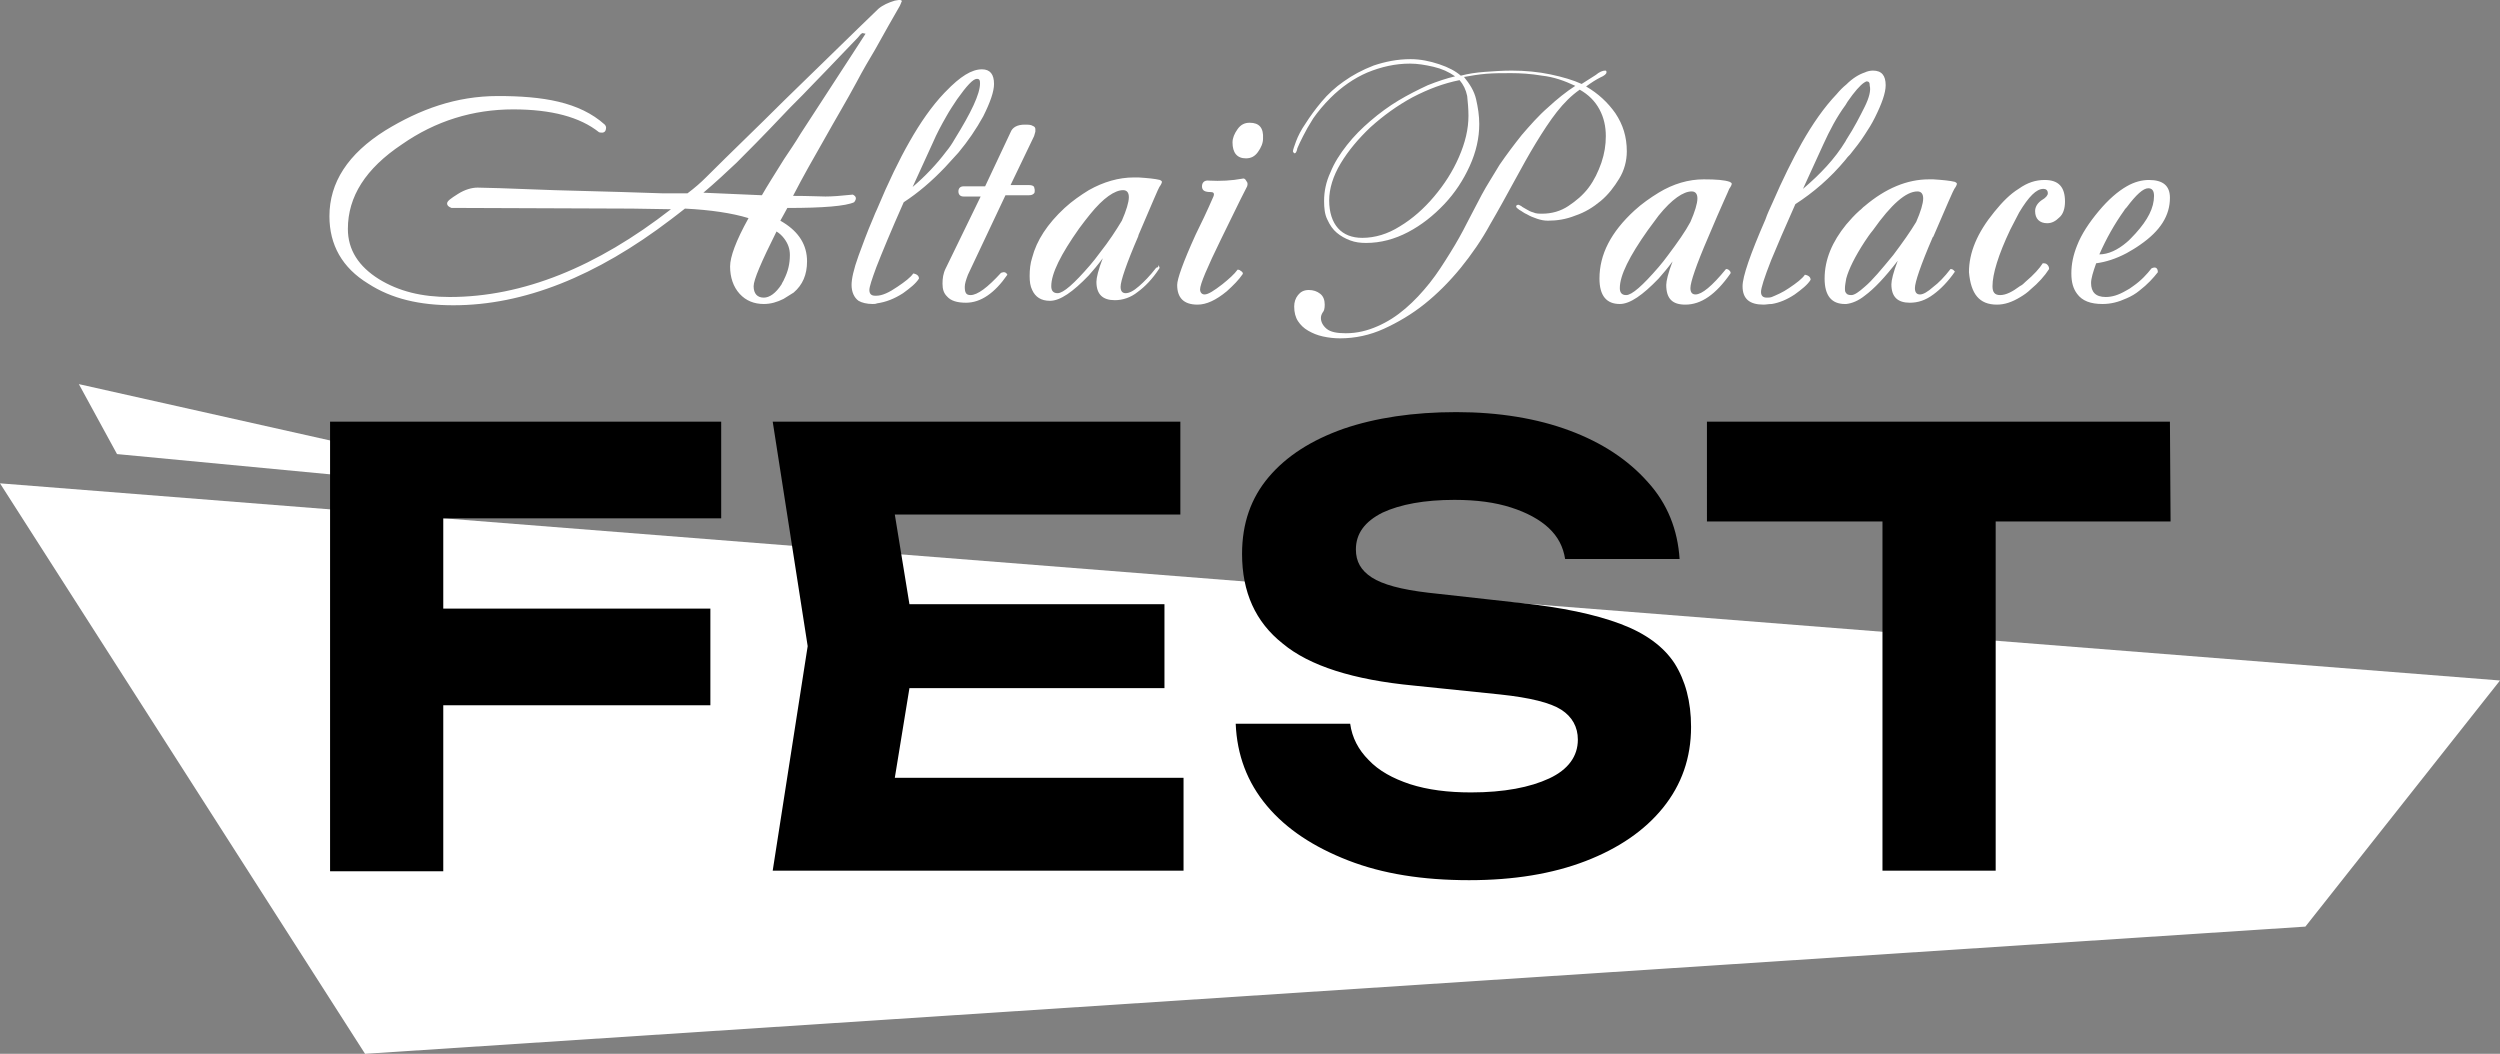
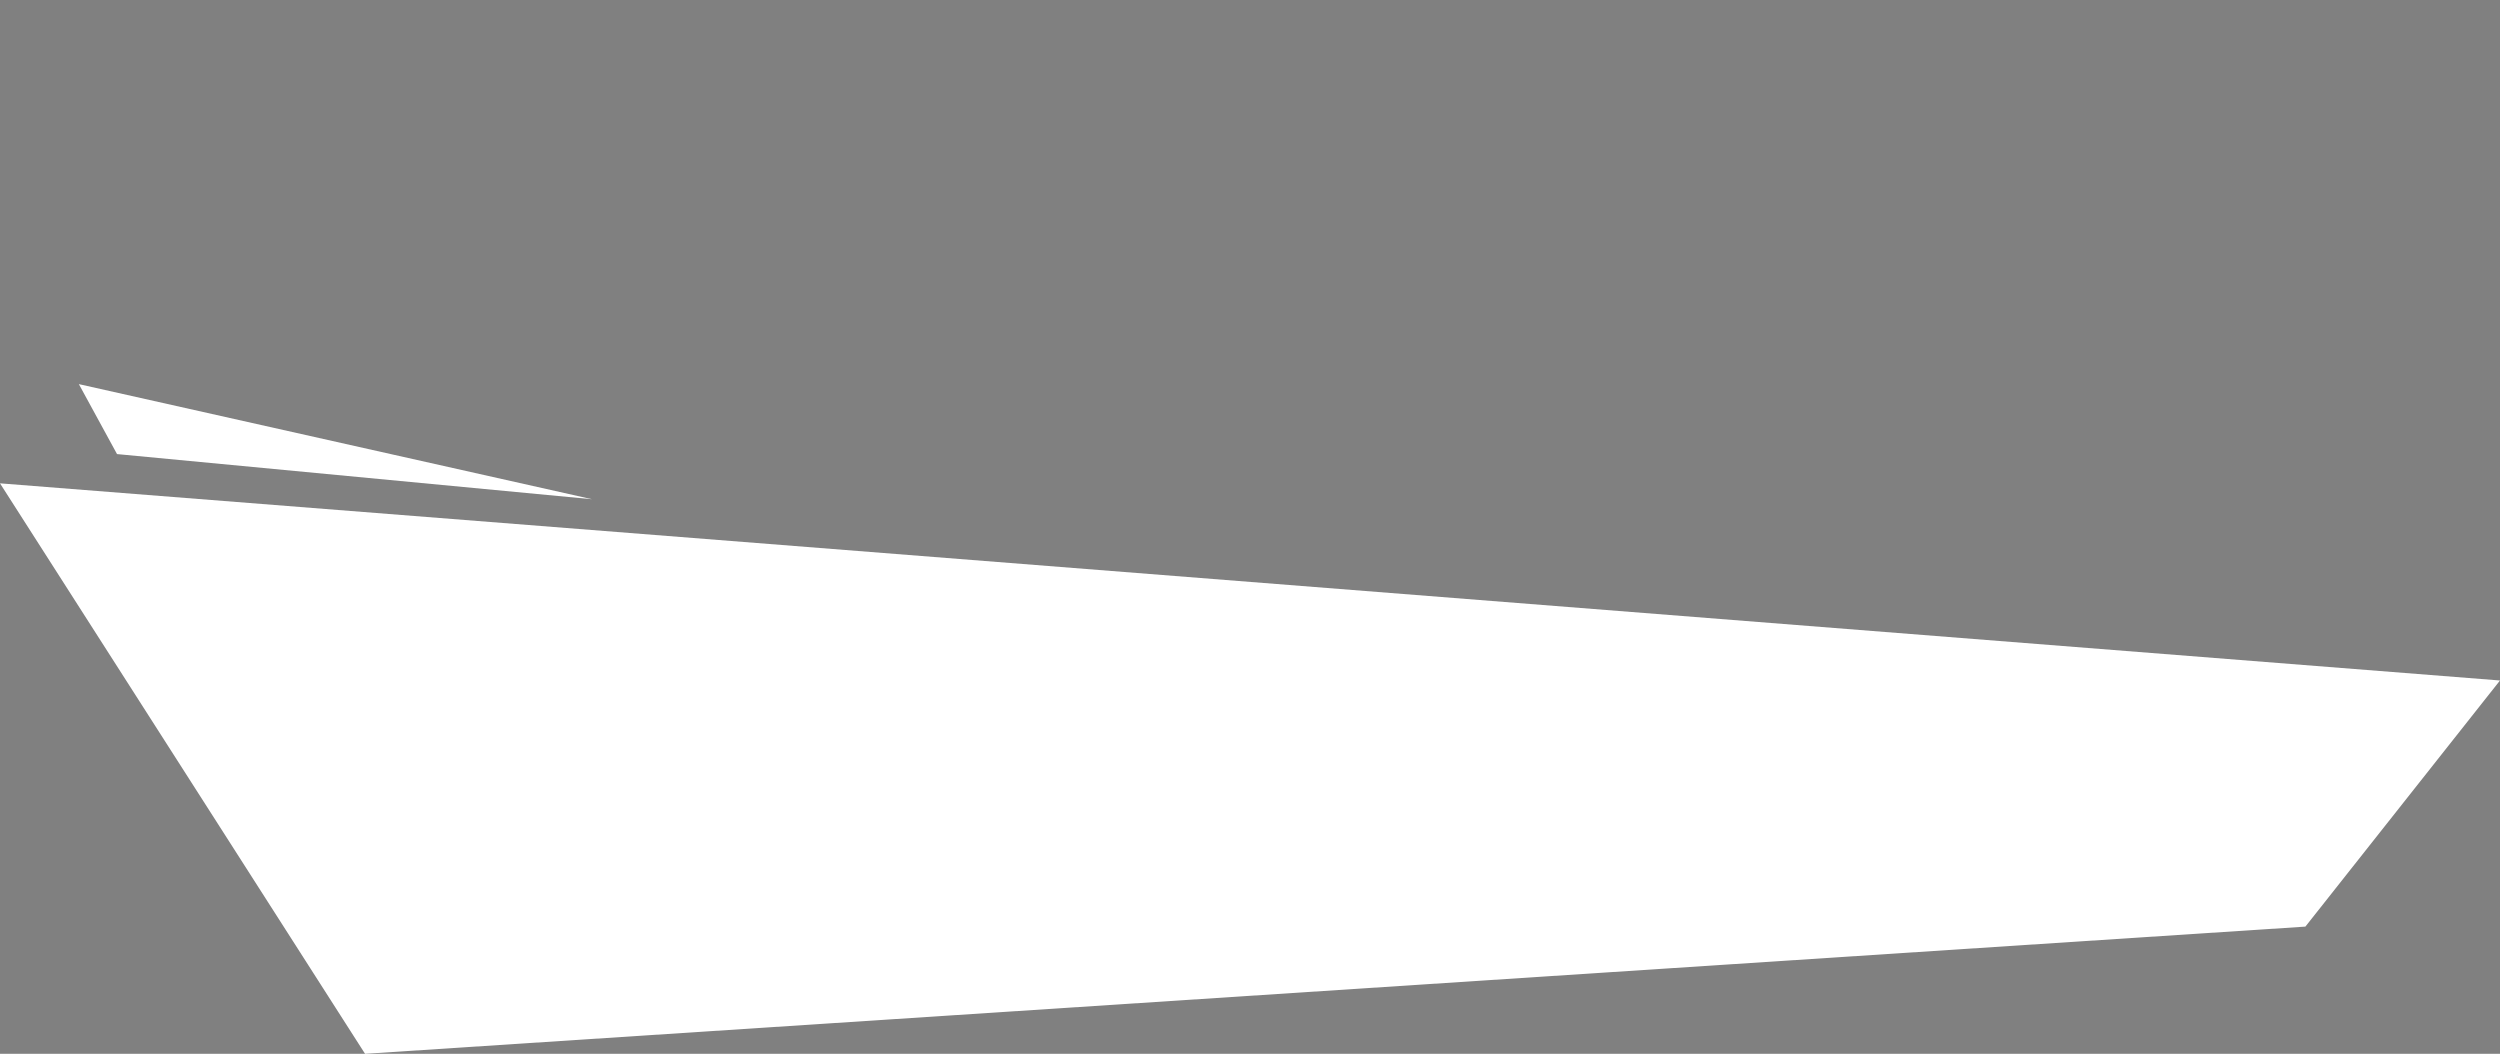
<svg xmlns="http://www.w3.org/2000/svg" version="1.1" id="FEST" x="0px" y="0px" viewBox="0 0 393.1 165.7" style="enable-background:new 0 0 393.1 165.7;" xml:space="preserve">
  <rect x="0" y="0" width="393.1" height="165.7" fill="#808080" stroke="none" />
  <style type="text/css"> .st0{fill-rule:evenodd;clip-rule:evenodd;fill:#FFFFFF;} .st1{fill:#FFFFFF;} </style>
  <polygon class="st0" points="57.4,165.7 362.5,145.7 393.1,107 0,76 " />
  <polygon class="st0" points="12.4,60.4 18.4,71.4 93.1,78.5 " />
-   <path d="M51.9,66.3h61.5v15.2H69.7v14.2h42v15.2h-42V137H51.9V66.3z M143,108.2h40.1V95H143l-2.3-14.1h44.9V66.3h-64.1l5.5,35.3 l-5.5,35.3h64.6v-14.6h-45.4L143,108.2z M254.8,98.1c-4-1.5-9.2-2.6-15.8-3.3l-14.4-1.6c-4.3-0.5-7.2-1.3-8.9-2.4s-2.5-2.5-2.5-4.4 c0-2.5,1.4-4.4,4.2-5.8c2.8-1.3,6.6-2,11.3-2c3.5,0,6.4,0.4,8.9,1.2c2.5,0.8,4.5,1.9,5.9,3.2c1.5,1.4,2.3,3,2.6,4.9h18 c-0.3-4.6-1.9-8.7-5-12.1c-3.1-3.5-7.2-6.2-12.3-8.1s-11.1-2.9-17.8-2.9c-6.8,0-12.7,0.9-17.7,2.6c-5.1,1.8-9,4.3-11.8,7.6 c-2.8,3.3-4.2,7.3-4.2,12.1c0,6,2.1,10.7,6.4,14.1c4.2,3.5,11.1,5.7,20.6,6.6l13.6,1.4c4.7,0.5,7.9,1.3,9.6,2.4 c1.7,1.1,2.6,2.7,2.6,4.7c0,2.6-1.5,4.7-4.5,6.1s-7.1,2.2-12.3,2.2c-3.6,0-6.8-0.4-9.6-1.3c-2.7-0.9-4.9-2.1-6.5-3.8 c-1.6-1.6-2.6-3.5-2.9-5.7h-18c0.2,4.9,1.8,9.2,4.9,12.9c3.1,3.7,7.4,6.5,12.8,8.6c5.4,2.1,11.7,3.1,19,3.1c7,0,13.1-1,18.3-3 s9.3-4.8,12.2-8.4c2.9-3.6,4.4-7.8,4.4-12.7c0-4-0.9-7.3-2.6-10C261.6,101.7,258.8,99.6,254.8,98.1z M341.2,66.3h-72.8V82H296v54.9 h17.8V82h27.5L341.2,66.3L341.2,66.3z" />
-   <path class="st1" d="M196.5,19.3c-0.8,0-1.4,0.3-1.9,1s-0.8,1.4-0.8,2.1c0,1.6,0.7,2.5,2.1,2.5c0.8,0,1.4-0.3,1.9-1s0.8-1.4,0.8-2.1 C198.7,20.1,198,19.3,196.5,19.3z M195.3,28.1c-1.6,0.3-3.4,0.4-5.2,0.3c-0.7-0.1-1.1,0.3-1.1,0.9c0,0.7,0.5,0.9,1.4,0.9 c0.4,0,0.6,0.2,0.4,0.7c-1,2.3-2,4.4-2.8,6c-2,4.4-2.9,7-2.9,7.9c0,2,1,3.1,3.2,3.1c1.4,0,2.9-0.7,4.6-2.1c1-0.9,1.9-1.8,2.5-2.7 c0.1-0.2-0.1-0.4-0.3-0.5c-0.2-0.2-0.4-0.2-0.5-0.2c-0.5,0.7-1.4,1.5-2.4,2.3c-1.3,1-2.2,1.6-2.8,1.6c-0.4,0-0.7-0.3-0.7-0.8 c0-0.8,1.1-3.4,3.3-7.9c1.4-2.8,2.7-5.6,4.1-8.3c0.1-0.3,0.1-0.6-0.1-0.8C195.8,28.1,195.6,28,195.3,28.1z M181.8,42.1 c-1,1.3-1.9,2.2-2.7,2.9l0,0c-0.9,0.8-1.6,1.1-2.1,1.1s-0.8-0.3-0.8-1c0-0.9,0.9-3.6,2.8-8V37l0,0c2.1-4.9,3.2-7.5,3.3-7.6 c0.3-0.4,0.4-0.7,0.4-0.8s-0.1-0.2-0.3-0.3c-0.8-0.2-1.9-0.3-3.4-0.4l0,0c-0.2,0-0.4,0-0.7,0c-2.4,0-4.8,0.7-7.1,2l0,0 c-1.3,0.8-2.6,1.7-3.8,2.8c-2.7,2.5-4.4,5.1-5.1,7.8l0,0c-0.3,0.9-0.4,1.9-0.4,2.9c0,0.9,0.1,1.6,0.4,2.2l0,0 c0.5,1.1,1.4,1.7,2.8,1.7c1.6,0,3.6-1.4,6.1-4l0,0c0.7-0.8,1.4-1.6,2.2-2.7c-0.7,1.8-1,3.1-1,3.7c0,2,1,2.9,2.9,2.9 c1.2,0,2.5-0.4,3.6-1.3l0,0c1.1-0.8,2.3-2,3.4-3.7c0.1-0.2-0.1-0.4-0.2-0.5C182.2,42.1,182,42,181.8,42.1z M172.9,39.8 c-0.5,0.7-1,1.3-1.5,1.9l0,0c-2.5,2.9-4.2,4.4-5.1,4.4c-0.7,0-1-0.4-1-1.1c0-2,1.5-5,4.4-9.1c0.6-0.8,1.2-1.6,1.7-2.2l0,0 c2.1-2.6,3.9-3.8,5.2-3.8c0.6,0,0.9,0.4,0.9,1.1c0,0.8-0.4,2.1-1.1,3.7C175.5,36.2,174.4,37.9,172.9,39.8z M162.8,20.7 c0-0.2,0-0.3,0-0.4c0-0.2-0.1-0.4-0.4-0.5l0,0c-0.3-0.2-0.7-0.2-1.3-0.2c-1.1,0-1.9,0.4-2.2,1.2l-4,8.5h-3.4c-0.5,0-0.8,0.3-0.8,0.8 s0.3,0.8,0.8,0.8h2.7L148.8,42l0,0l-0.1,0.2c-0.4,0.8-0.5,1.6-0.5,2.4c0,0.9,0.2,1.5,0.7,2l0,0c0.6,0.7,1.6,1,3,1 c2.3,0,4.5-1.5,6.5-4.4c-0.2-0.4-0.5-0.5-1-0.3c-2.1,2.3-3.7,3.5-4.8,3.5c-0.7,0-0.9-0.4-0.9-1.3c0-0.5,0.2-1.1,0.5-1.9l5.9-12.5 h3.7c0.4,0,0.6-0.1,0.8-0.3l0,0c0.1-0.1,0.1-0.3,0.1-0.5s-0.1-0.4-0.1-0.5l0,0c-0.1-0.2-0.4-0.3-0.8-0.3h-2.9l3.7-7.7l0,0 L162.8,20.7z M140.7,0.1c-1,0.3-1.9,0.7-2.6,1.3L138,1.5l0,0l-3,2.9l0,0c-3.9,3.8-7.8,7.6-11.7,11.4l0,0c-4.1,4.1-8.3,8.1-12.3,12.1 c-0.8,0.8-1.7,1.6-2.9,2.5h-2.6l0,0h-1.3c-3.2-0.1-8.8-0.3-17.1-0.5c-7.4-0.3-11.4-0.4-12-0.4c-0.9,0-2,0.3-3.1,1s-1.7,1.1-1.7,1.5 c0,0.3,0.2,0.5,0.7,0.7h2.1l26.3,0.1l6.1,0.1C93.8,42,82.2,46.7,70.7,46.7c-4.4,0-8-0.9-11.1-2.8c-3.2-2-4.9-4.6-4.9-7.9 c0-5.1,2.8-9.5,8.5-13.3c5.3-3.7,11.2-5.5,17.5-5.5c6,0,10.5,1.2,13.5,3.6c0.8,0.2,1.1-0.1,1.1-0.8c0-0.1-0.1-0.3-0.2-0.4 c-4-3.6-9.8-4.5-16.8-4.5c-6.6,0-12.3,2.1-17.7,5.4c-5.9,3.7-8.8,8.2-8.8,13.5c0,4.5,2,8.1,6.1,10.6C61.6,47,66,48,71.3,48 c11,0,22.4-4.5,34.2-13.5l0,0c0.7-0.5,1.4-1.1,2.2-1.7c4,0.2,7.4,0.7,10,1.5c-2,3.6-2.9,6.1-2.9,7.6c0,1.7,0.5,3.2,1.5,4.3 s2.3,1.6,3.8,1.6c1.1,0,2.1-0.3,3.1-0.8l0,0c0.5-0.3,1.1-0.7,1.6-1c1.4-1.2,2.1-2.8,2.1-4.9c0-2.6-1.3-4.6-3.7-6.1 c-0.2-0.1-0.3-0.2-0.5-0.3c0.2-0.3,0.3-0.6,0.5-0.9l0,0c0.2-0.4,0.4-0.7,0.6-1.1c5.7,0,9.2-0.3,10.5-0.9c0.4-0.5,0.4-0.9-0.2-1.2 c-1.9,0.2-3.3,0.3-4.3,0.3c-0.9,0-2.6-0.1-5.1-0.1c1.6-3.1,3.2-5.9,4.8-8.7c1.9-3.4,3.7-6.4,5.2-9.2l0,0c1-1.9,2-3.6,2.9-5.1 c1.5-2.7,2.8-5,3.9-6.9c0.1-0.3,0.2-0.4,0.2-0.5C142,0,141.6-0.1,140.7,0.1z M123.3,37.5L123.3,37.5c0.6,0.8,0.9,1.6,0.9,2.6 c0,1.4-0.3,2.6-0.9,3.8c-0.1,0.3-0.3,0.5-0.4,0.8c-0.9,1.4-1.9,2.1-2.8,2.1c-1,0-1.6-0.6-1.6-1.8c0-1,1.2-3.8,3.6-8.6 C122.6,36.7,123,37.1,123.3,37.5z M135,7L135,7l-9.1,14c-0.9,1.5-1.8,2.8-2.6,4l0,0c-1.5,2.4-2.7,4.3-3.5,5.7l-9.2-0.4 c1.9-1.6,3.6-3.2,5.2-4.7c1.6-1.6,4.1-4.1,7.5-7.7l0,0c1.2-1.3,2.6-2.6,4-4.1c4-4.1,6.5-6.8,7.6-7.9l0,0c0.3-0.4,0.5-0.6,0.7-0.7 l0.5,0.1L135,7z M154.4,10.9c-1.6,0-3.4,1.1-5.7,3.5l0,0l-0.2,0.2c-2,2.1-3.8,4.7-5.5,7.7c-1.6,2.8-3.3,6.3-5.1,10.6l0,0 c-0.2,0.4-0.4,0.9-0.6,1.4c-1,2.3-1.7,4.3-2.3,5.9l0,0c-0.8,2.2-1.1,3.7-1.1,4.6c0,1.1,0.4,2,1.1,2.5l0,0c0.5,0.3,1.3,0.5,2.2,0.5 c0.2,0,0.5,0,0.7-0.1l0,0c1.4-0.2,2.7-0.7,4.1-1.6c1.1-0.8,2-1.5,2.5-2.3c0-0.4-0.3-0.7-0.9-0.8c-0.4,0.6-1.3,1.3-2.5,2.1 c-1.3,0.9-2.4,1.4-3.3,1.4l0,0c-0.1,0-0.2,0-0.2,0c-0.6,0-0.9-0.3-0.9-0.9c0-0.5,0.4-1.7,1.1-3.6l0,0c0.9-2.3,2.3-5.7,4.3-10.2 c2.3-1.5,4.4-3.3,6.5-5.5l0,0c0.7-0.8,1.4-1.5,2.1-2.3c1.5-1.8,2.8-3.7,3.9-5.7c1.1-2.2,1.7-3.9,1.7-5.1 C156.3,11.7,155.7,10.9,154.4,10.9z M150.1,21.9c-0.4,0.7-0.8,1.3-1.3,1.9l0,0c-1.5,2-3.3,3.9-5.3,5.6l3.2-7 c0.6-1.4,1.3-2.7,2.1-4.1l0,0c0.5-0.9,1.1-1.8,1.7-2.7c1.5-2.1,2.5-3.2,3.1-3.2c0.4,0,0.5,0.2,0.5,0.7 C154.1,14.8,152.7,17.7,150.1,21.9z M338.3,42.2c-0.7,0.9-1.6,1.9-2.9,2.8c-0.4,0.3-0.7,0.5-1.1,0.7l0,0c-1.2,0.7-2.2,1-3.2,1 c-1.6,0-2.3-0.8-2.3-2.2c0-0.7,0.3-1.7,0.8-3.1c1.5-0.2,3.1-0.7,4.8-1.6l0,0c0.7-0.4,1.4-0.8,2.1-1.3c3.2-2.2,4.7-4.6,4.7-7.4 c0-1.9-1.1-2.8-3.3-2.8c-1.1,0-2.3,0.3-3.5,1l0,0c-1.4,0.8-2.9,2.1-4.4,3.9s-2.7,3.6-3.4,5.4c-0.6,1.5-0.9,2.9-0.9,4.4 c0,1.4,0.3,2.4,0.9,3.2c0.8,1.1,2.1,1.6,4,1.6c1.3,0,2.5-0.3,3.8-0.9l0,0c0.7-0.3,1.4-0.7,2-1.2c1.3-1,2.2-2,2.9-2.9 C339.3,42.1,338.9,41.9,338.3,42.2z M334,33.1c0.1-0.2,0.3-0.4,0.4-0.5l0,0c1.5-2,2.6-3,3.4-3c0.6,0,0.9,0.4,0.9,1.2 c0,1.9-1,3.8-2.9,5.9c-0.5,0.5-0.9,1-1.4,1.4l0,0c-1.4,1.2-2.9,1.9-4.3,1.9C331.2,37.5,332.5,35.2,334,33.1z M314,47.9 c1.2,0,2.4-0.4,3.7-1.2l0,0c0.5-0.3,1.1-0.7,1.6-1.2c1.2-1,2.2-2.1,2.9-3.2c0-0.3-0.1-0.5-0.3-0.7c-0.2-0.2-0.4-0.2-0.7-0.2 c-0.5,0.8-1.4,1.8-2.7,2.9c-0.3,0.3-0.5,0.5-0.9,0.7l0,0c-1.2,0.9-2.2,1.4-3.1,1.4s-1.2-0.5-1.2-1.4c0-1.9,0.9-4.9,2.8-8.9 c0.5-1,1-1.9,1.4-2.7c1.5-2.5,2.7-3.7,3.8-3.7c0.4,0,0.7,0.2,0.7,0.7c0,0.3-0.3,0.7-1,1.1c-0.7,0.5-1,1.1-1,1.7 c0,1.2,0.7,1.9,1.9,1.9c0.7,0,1.3-0.3,1.9-0.9c0.6-0.5,0.9-1.4,0.9-2.5c0-2.3-1-3.4-3.2-3.4c-1.4,0-2.7,0.4-4.1,1.4l0,0 c-1.3,0.8-2.5,2-3.8,3.6c-2.7,3.3-4,6.4-4,9.5C309.9,46.2,311.2,47.9,314,47.9z M307.2,42.5c-0.2-0.2-0.4-0.2-0.5-0.2 c-1,1.3-1.9,2.2-2.7,2.8l0,0c-0.9,0.8-1.6,1.2-2.1,1.2s-0.8-0.3-0.8-1c0-0.9,0.9-3.6,2.8-8l0.1-0.1l0,0c2.1-4.9,3.2-7.4,3.3-7.5 c0.3-0.4,0.4-0.7,0.4-0.8s-0.1-0.2-0.3-0.3c-0.8-0.2-1.9-0.3-3.4-0.4l0,0c-0.2,0-0.4,0-0.7,0c-3.4,0-6.8,1.4-10.1,4.2l0,0 c-0.3,0.2-0.5,0.5-0.8,0.7c-0.8,0.7-1.5,1.5-2.1,2.2l0,0c-2.2,2.7-3.4,5.5-3.4,8.5c0,2.7,1.1,4,3.2,4h0.2l0,0 c0.9-0.1,1.9-0.5,2.9-1.3l0,0c1.5-1.1,3.2-2.9,5.2-5.5c-0.7,1.8-1,3.1-1,3.7c0,2,1,2.9,2.9,2.9c1.3,0,2.5-0.4,3.7-1.3l0,0 c1.1-0.8,2.3-2,3.4-3.6C307.5,42.9,307.4,42.7,307.2,42.5z M297.7,40.1c-1.9,2.3-3.3,4-4.5,5l0,0c-0.9,0.8-1.6,1.3-2.1,1.3 c-0.4,0-0.7-0.1-0.8-0.3l0,0c-0.2-0.2-0.2-0.4-0.2-0.8c0-0.4,0.1-0.9,0.2-1.5l0,0c0.4-1.5,1.4-3.5,2.9-5.8l0,0 c0.4-0.6,0.8-1.2,1.3-1.8c2.9-4.1,5.2-6.1,7-6.1c0.6,0,0.9,0.4,0.9,1.1c0,0.8-0.4,2.1-1.1,3.7C300.4,36.4,299.2,38.1,297.7,40.1z M294.5,11.1c-0.4,0-0.9,0.1-1.3,0.3l0,0c-0.9,0.3-1.9,0.9-2.9,1.9l0,0c-0.5,0.4-1,0.9-1.5,1.5c-2,2.1-3.8,4.7-5.5,7.7 c-1.4,2.5-3,5.7-4.6,9.4l0,0c-0.4,0.9-0.8,1.7-1.1,2.6c-2.4,5.5-3.6,9-3.6,10.5c0,2,1.1,2.9,3.3,2.9c0.4,0,0.8-0.1,1.3-0.1l0,0 c1.2-0.2,2.4-0.7,3.6-1.5c1.1-0.8,2-1.5,2.5-2.3c0-0.4-0.3-0.7-0.9-0.8c-0.4,0.6-1.3,1.3-2.5,2.1c-1,0.7-2,1.1-2.7,1.4l0,0 c-0.3,0.1-0.5,0.1-0.8,0.1c-0.6,0-0.9-0.3-0.9-0.9c0-0.6,0.5-2.2,1.6-5l0,0c0.9-2.2,2.2-5.2,3.8-8.8c2.8-1.8,5.5-4.1,7.9-7l0,0 c0.2-0.3,0.4-0.5,0.7-0.8c0.8-1,1.6-2,2.3-3.1l0,0c0.6-0.9,1.1-1.7,1.6-2.7c1.1-2.2,1.7-3.9,1.7-5.1 C296.5,11.9,295.9,11.1,294.5,11.1z M293.2,16.8L293.2,16.8c-0.7,1.4-1.6,3.2-2.9,5.2l0,0l-0.1,0.2c-1.7,2.8-4,5.2-6.7,7.5l3.2-7 c1-2.2,2.1-4.3,3.5-6.2l0,0c0.1-0.2,0.2-0.3,0.3-0.5c1.1-1.6,2-2.6,2.6-3l0,0c0.2-0.1,0.3-0.2,0.4-0.2c0.4,0,0.5,0.2,0.5,0.7 C294.2,14.2,293.9,15.4,293.2,16.8z M265,47.9c2.5,0,4.8-1.6,7.1-4.9c0.1-0.2-0.1-0.4-0.2-0.5c-0.2-0.2-0.4-0.2-0.5-0.2 c-2.2,2.7-3.8,4-4.8,4c-0.5,0-0.8-0.3-0.8-1c0-0.9,0.9-3.6,2.8-8c2.1-5,3.3-7.5,3.3-7.6c0.3-0.4,0.4-0.7,0.4-0.8 c0-0.1-0.1-0.2-0.3-0.3c-0.8-0.3-2.2-0.4-4.1-0.4c-2.4,0-4.8,0.7-7.1,2.1l0,0c-1.3,0.8-2.6,1.7-3.8,2.8c-3.7,3.4-5.5,6.9-5.5,10.7 c0,2.7,1.1,4,3.2,4c1.6,0,3.6-1.4,6.1-4l0,0c0.7-0.8,1.4-1.6,2.2-2.7c-0.7,1.8-1,3.1-1,3.7C262,47,263,47.9,265,47.9z M262.3,40.1 c-0.5,0.7-1,1.3-1.5,1.9l0,0c-2.5,2.9-4.2,4.4-5.1,4.4c-0.7,0-1-0.4-1-1.1c0-2,1.5-5,4.4-9.1c0.6-0.8,1.2-1.6,1.7-2.3l0,0 c2.1-2.6,3.9-3.8,5.2-3.8c0.6,0,0.9,0.4,0.9,1.1c0,0.8-0.4,2.1-1.1,3.7C265,36.4,263.8,38.1,262.3,40.1z" />
-   <path class="st1" d="M203.6,24.1c-0.1,0-0.1,0-0.2-0.1c0-0.1-0.1-0.1-0.1-0.2c0-0.2,0.2-0.8,0.5-1.6c0.3-0.8,0.8-1.8,1.5-2.8 c0.7-1.1,1.5-2.2,2.5-3.4s2.2-2.3,3.5-3.2c1.4-1,2.9-1.8,4.7-2.5c1.8-0.6,3.7-1,5.8-1c1.5,0,3,0.3,4.5,0.8s2.6,1.1,3.4,1.8 c1.1-0.3,2.4-0.5,3.8-0.6c1.4-0.1,2.8-0.2,4.2-0.2c2.1,0,4.2,0.2,6.1,0.6c1.9,0.4,3.6,0.9,4.9,1.5c0.8-0.5,1.6-1,2.2-1.4 c0.6-0.5,1.1-0.7,1.5-0.7c0.2,0,0.2,0.1,0.2,0.3s-0.3,0.5-1,0.8c-0.6,0.3-1.4,0.8-2.2,1.4c1.9,1.1,3.4,2.5,4.6,4.2 c1.2,1.8,1.8,3.7,1.8,6c0,1.5-0.4,3-1.2,4.3c-0.8,1.3-1.7,2.5-2.9,3.5s-2.5,1.8-4,2.3c-1.5,0.6-2.9,0.8-4.3,0.8 c-0.6,0-1.1-0.1-1.7-0.3c-0.6-0.2-1.1-0.4-1.6-0.7c-0.5-0.2-0.8-0.5-1.2-0.7c-0.3-0.2-0.5-0.4-0.5-0.5c0-0.2,0.1-0.3,0.4-0.3 c0,0,0.2,0.1,0.4,0.2c0.2,0.2,0.5,0.3,0.8,0.5s0.7,0.4,1.1,0.5c0.4,0.2,0.9,0.2,1.4,0.2c1.5,0,2.9-0.4,4.1-1.2 c1.2-0.8,2.3-1.7,3.2-2.9c0.9-1.2,1.5-2.5,2-3.9c0.5-1.5,0.7-2.8,0.7-4.2c0-1.5-0.3-2.9-1-4.2s-1.7-2.3-3.1-3.1 c-1.3,0.9-2.5,2.1-3.6,3.5s-2.2,3.1-3.3,4.9s-2.2,3.8-3.4,6s-2.4,4.4-3.8,6.8c-1.3,2.4-2.9,4.7-4.6,6.8c-1.8,2.2-3.7,4.1-5.7,5.7 c-2,1.6-4.2,2.9-6.4,3.9s-4.5,1.5-6.9,1.5c-0.9,0-1.8-0.1-2.7-0.3s-1.6-0.5-2.3-0.9s-1.2-0.9-1.6-1.5c-0.4-0.6-0.6-1.4-0.6-2.3 c0-0.7,0.2-1.3,0.6-1.8c0.4-0.5,0.9-0.8,1.7-0.8c0.7,0,1.3,0.2,1.8,0.6c0.5,0.4,0.7,1,0.7,1.7c0,0.6-0.1,1-0.3,1.2 c-0.2,0.3-0.3,0.6-0.3,0.9c0,0.6,0.3,1.2,0.9,1.7c0.6,0.5,1.6,0.7,3,0.7c1.8,0,3.4-0.4,5-1.1c1.6-0.7,3-1.6,4.4-2.8s2.6-2.5,3.8-4 s2.2-3.1,3.2-4.7c1-1.6,1.9-3.2,2.7-4.8s1.6-3,2.3-4.4c0.8-1.5,1.8-3,2.8-4.7c1.1-1.6,2.3-3.2,3.5-4.7c1.3-1.5,2.6-3,4.1-4.3 c1.4-1.3,2.9-2.5,4.3-3.4c-1.7-0.8-3.4-1.4-5.2-1.6c-1.8-0.3-3.4-0.4-4.9-0.4c-1.4,0-2.7,0-3.9,0.1s-2.4,0.3-3.5,0.5 c0.9,1.1,1.6,2.2,1.9,3.5c0.3,1.3,0.5,2.6,0.5,3.9c0,2.2-0.5,4.4-1.5,6.6s-2.3,4.2-4,6s-3.6,3.3-5.7,4.4c-2.1,1.1-4.3,1.7-6.6,1.7 c-0.9,0-1.7-0.1-2.5-0.4c-0.8-0.3-1.5-0.7-2.1-1.2s-1.1-1.2-1.5-2.1c-0.4-0.8-0.5-1.8-0.5-2.9c0-1.5,0.3-3,1-4.5 c0.6-1.5,1.5-2.9,2.6-4.3c1.1-1.4,2.3-2.6,3.7-3.8c1.4-1.2,2.9-2.3,4.4-3.2c1.5-0.9,3.1-1.7,4.6-2.4c1.5-0.6,3-1.1,4.3-1.4 c-1-0.7-2.1-1.2-3.4-1.5c-1.3-0.3-2.5-0.5-3.7-0.5c-2.3,0-4.5,0.5-6.7,1.4c-2.1,0.9-4.1,2.3-5.8,4c-1.1,1.1-2,2.2-2.7,3.2 c-0.7,1.1-1.2,2-1.6,2.8c-0.4,0.8-0.7,1.4-0.9,1.9C203.9,23.9,203.7,24.1,203.6,24.1z M209,31.5c0,1.9,0.5,3.4,1.4,4.4 s2.2,1.5,3.8,1.5c2,0,4-0.6,5.9-1.8c2-1.2,3.8-2.8,5.4-4.7c1.6-1.9,2.9-3.9,3.9-6.2s1.5-4.4,1.5-6.5c0-1.1-0.1-2.1-0.2-3.1 c-0.2-1-0.6-1.8-1.2-2.5c-2.5,0.5-4.9,1.4-7.4,2.7c-2.4,1.3-4.6,2.9-6.6,4.7c-1.9,1.8-3.5,3.7-4.7,5.7C209.6,27.7,209,29.7,209,31.5 z" />
</svg>